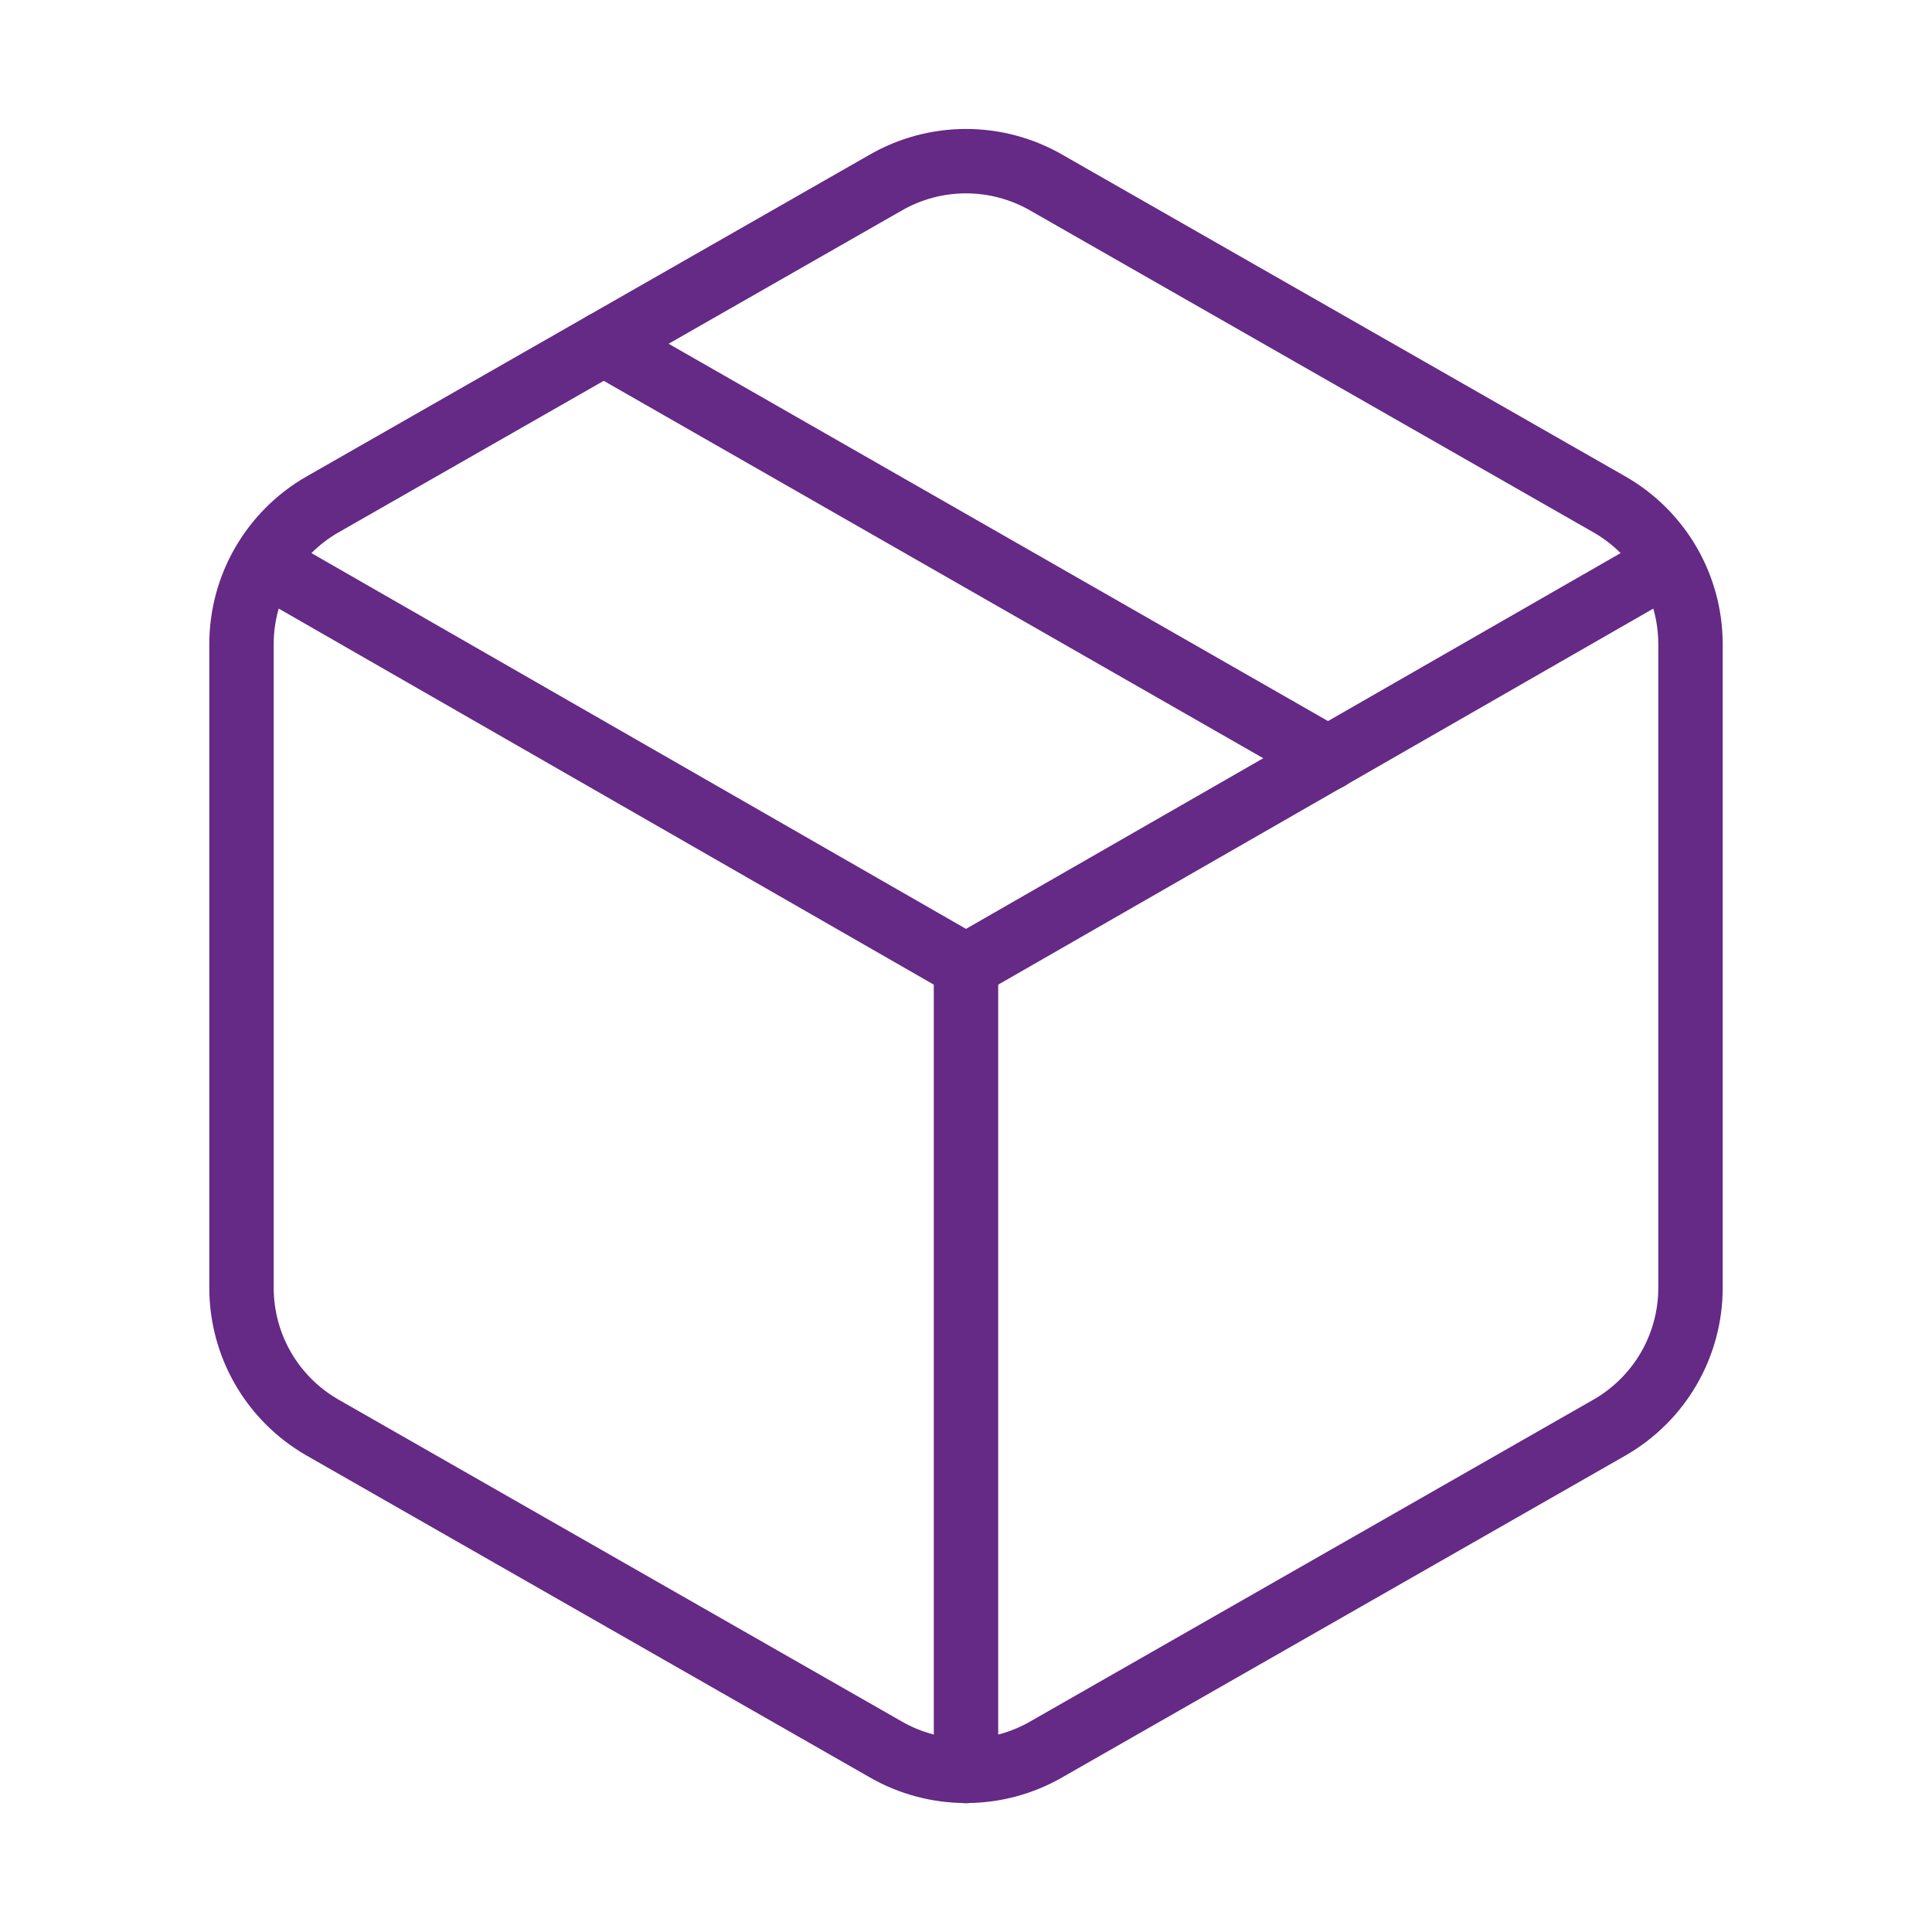
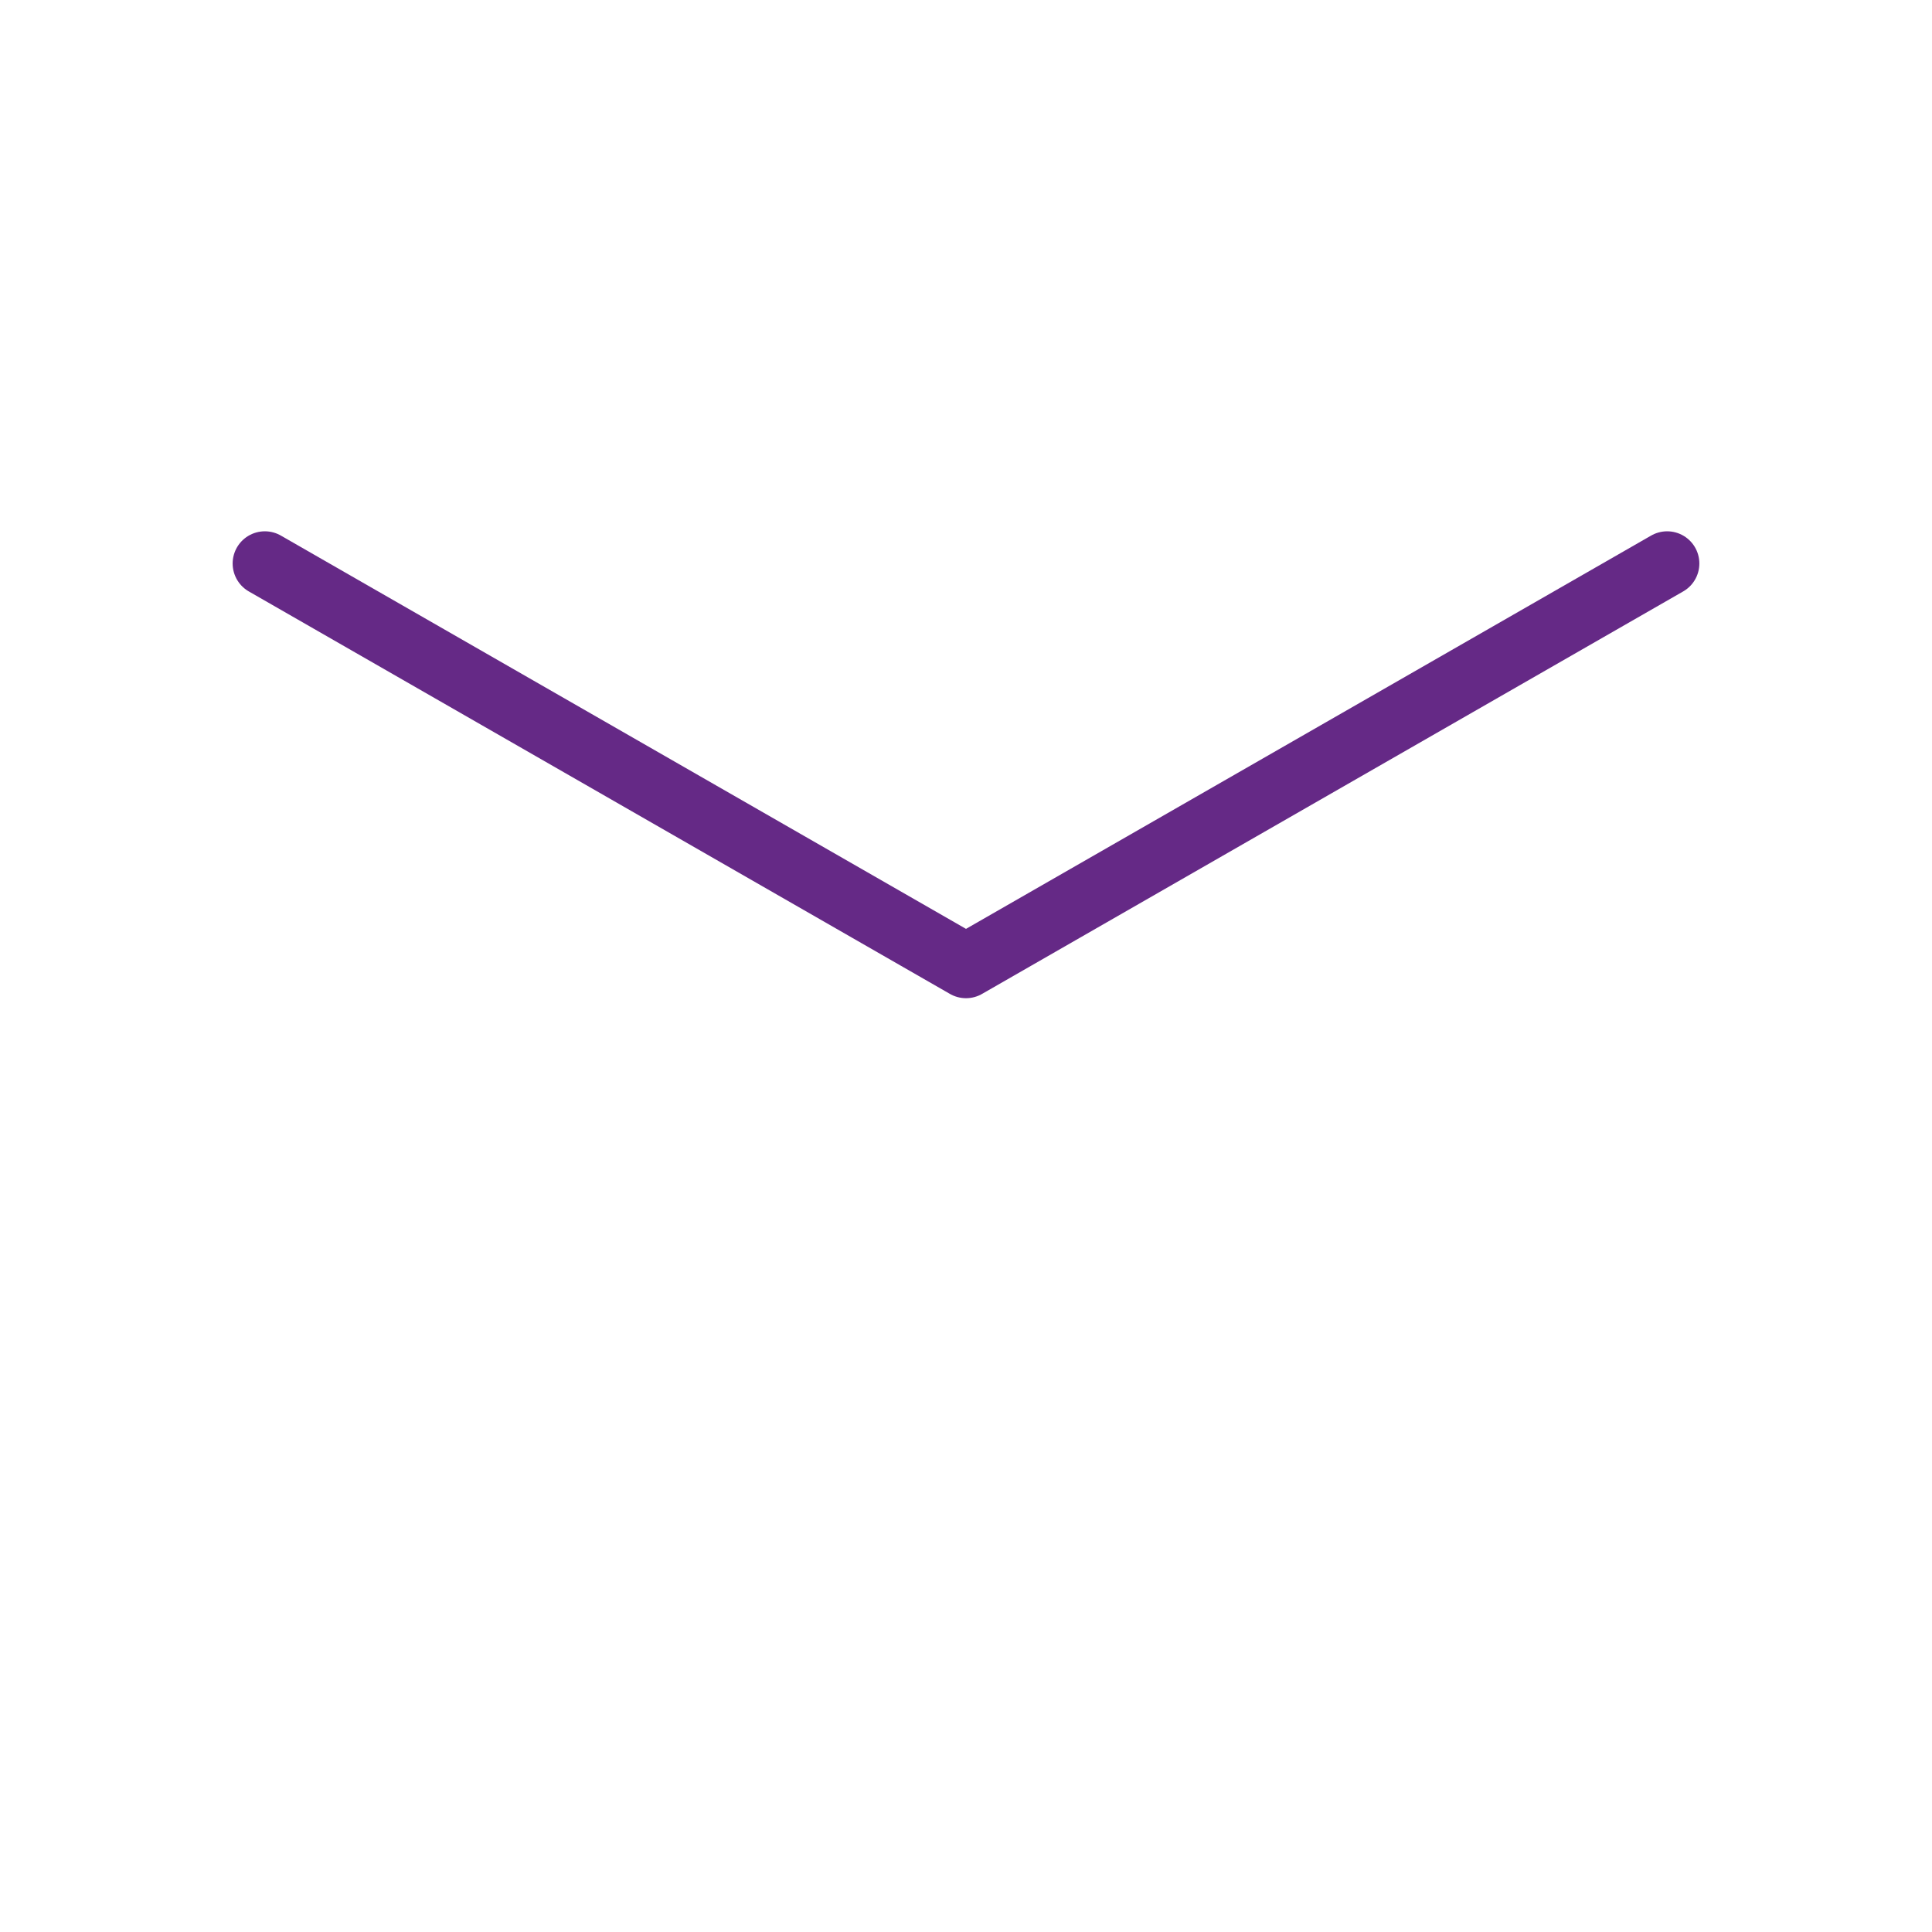
<svg xmlns="http://www.w3.org/2000/svg" width="60" height="60" viewBox="0 0 60 60" fill="none">
-   <path d="M27.5 54.325C28.26 54.764 29.122 54.995 30 54.995C30.878 54.995 31.74 54.764 32.5 54.325L50 44.325C50.759 43.886 51.39 43.256 51.829 42.497C52.268 41.738 52.499 40.877 52.5 40V20C52.499 19.123 52.268 18.262 51.829 17.503C51.39 16.744 50.759 16.113 50 15.675L32.5 5.675C31.74 5.236 30.878 5.005 30 5.005C29.122 5.005 28.26 5.236 27.5 5.675L10 15.675C9.241 16.113 8.61 16.744 8.171 17.503C7.732 18.262 7.501 19.123 7.5 20V40C7.501 40.877 7.732 41.738 8.171 42.497C8.61 43.256 9.241 43.886 10 44.325L27.5 54.325Z" stroke="#652986" stroke-width="2" stroke-linecap="round" stroke-linejoin="round" />
-   <path d="M30 55V30" stroke="#652986" stroke-width="2" stroke-linecap="round" stroke-linejoin="round" />
  <path d="M8.225 17.5L30 30L51.775 17.5" stroke="#652986" stroke-width="2" stroke-linecap="round" stroke-linejoin="round" />
-   <path d="M18.75 10.675L41.25 23.55" stroke="#652986" stroke-width="2" stroke-linecap="round" stroke-linejoin="round" />
</svg>